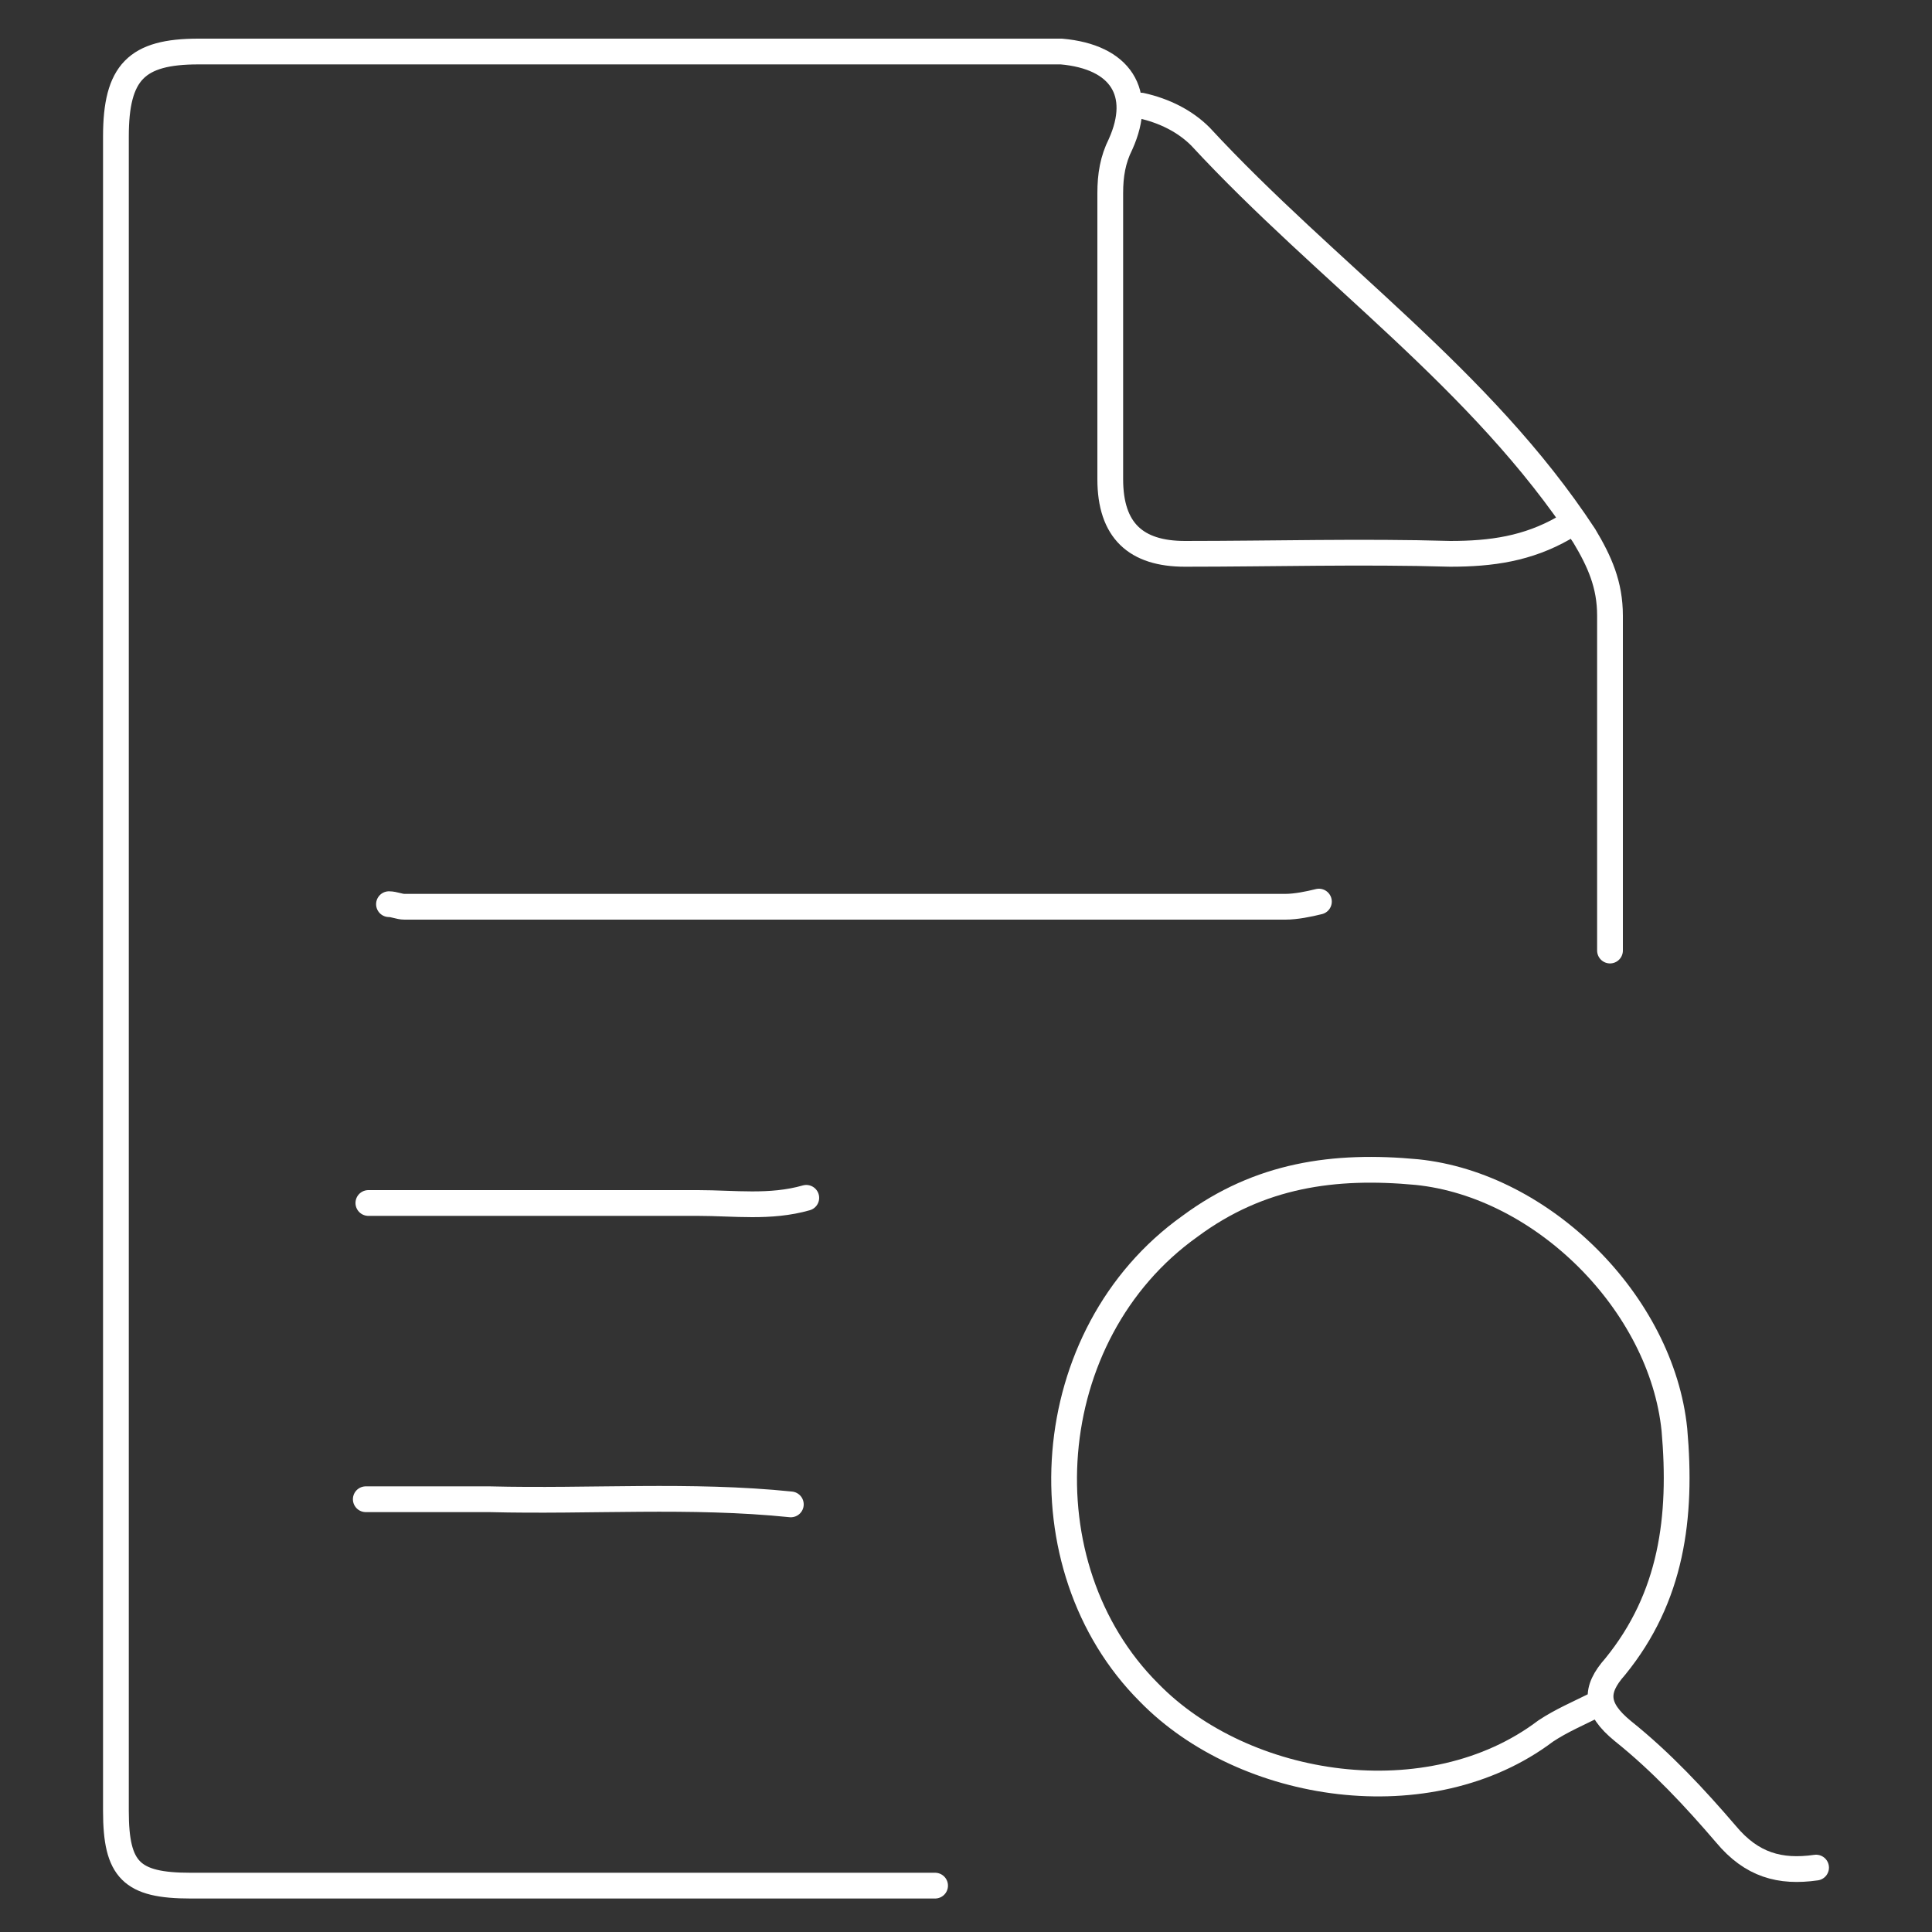
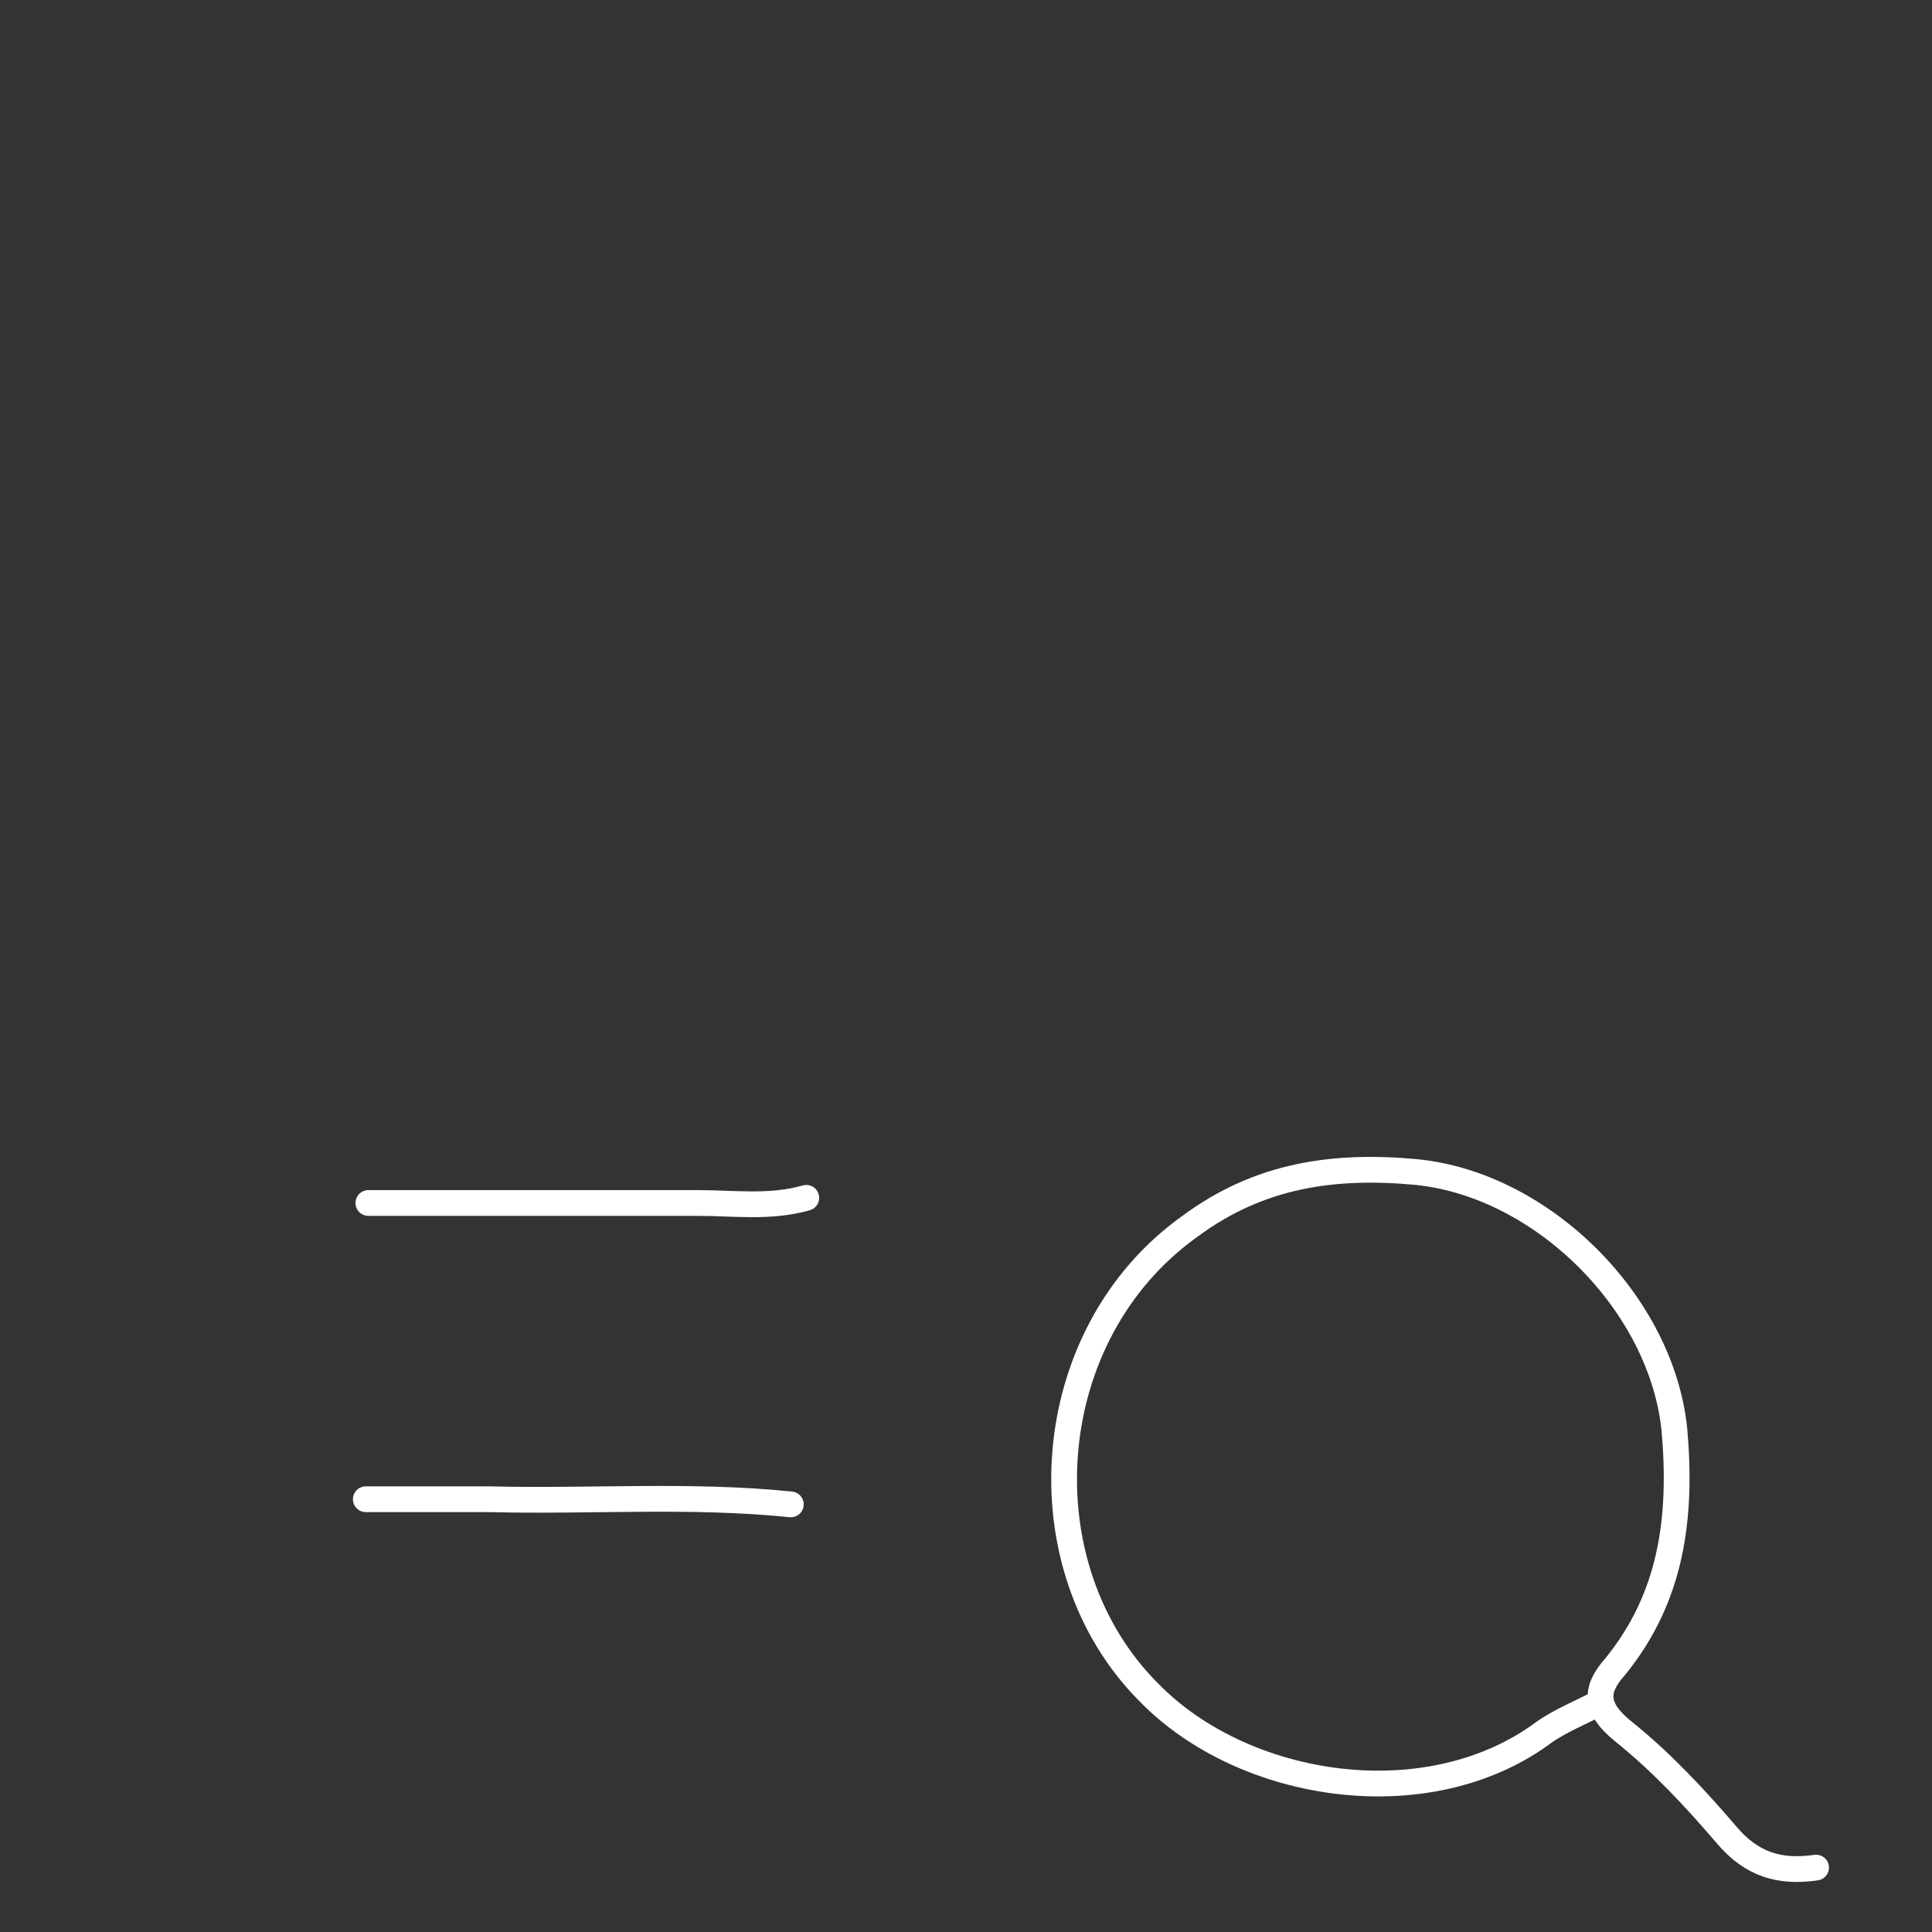
<svg xmlns="http://www.w3.org/2000/svg" version="1.1" id="Layer_1" x="0px" y="0px" viewBox="0 0 75 75" style="enable-background:new 0 0 75 75;" xml:space="preserve">
  <rect x="0" y="0" width="75" height="75" fill="#333333" stroke="none" />
  <style type="text/css">
	.st0{fill:none;stroke:#FFFFFF;stroke-linecap:round;stroke-linejoin:round;stroke-miterlimit:10;}
</style>
  <g id="xnD2vI.tif">
    <g>
-       <path class="st0" d="M60.7,20.5c-1.4,0.8-2.8,1-4.4,1c-3.4-0.1-6.9,0-10.3,0c-1.9,0-2.9-0.9-2.9-2.9c0-3.7,0-7.4,0-11.1    c0-0.7,0.1-1.3,0.4-1.9c0.9-2,0-3.4-2.3-3.6c-0.3,0-0.6,0-1,0C29.4,2,18.5,2,7.7,2C5.3,2,4.5,2.8,4.5,5.3c0,21.7,0,43.4,0,65    c0,2.3,0.6,2.9,2.9,2.9c9.6,0,19.3,0,28.9,0" />
      <path class="st0" d="M70.5,72.5c-1.4,0.2-2.5-0.1-3.5-1.3c-1.2-1.4-2.5-2.8-4-4c-1.1-0.9-1.1-1.6-0.3-2.5c2.2-2.7,2.6-5.8,2.3-9.2    c-0.5-4.9-5.1-9.5-10-10c-3.2-0.3-6.1,0.1-8.8,2.1c-5.9,4.2-6.5,13.2-1.6,18.1c3.7,3.8,10.9,4.9,15.4,1.5c0.6-0.4,1.3-0.7,1.9-1" />
-       <path class="st0" d="M51.2,35c-0.4,0.1-0.9,0.2-1.3,0.2c-11.4,0-22.8,0-34.2,0c-0.2,0-0.4-0.1-0.6-0.1" />
-       <path class="st0" d="M62.5,36.9c0-4.3,0-8.7,0-13c0-1.2-0.4-2.1-1-3.1c-4-6.1-10-10.2-14.9-15.5c-0.6-0.6-1.4-1-2.3-1.2" />
      <path class="st0" d="M31.3,46.5c-1.4,0.4-2.8,0.2-4.2,0.2c-4.3,0-8.5,0-12.8,0" />
      <path class="st0" d="M30.7,58.4c-3.9-0.4-7.8-0.1-11.7-0.2c-1.6,0-3.2,0-4.8,0" />
    </g>
  </g>
</svg>